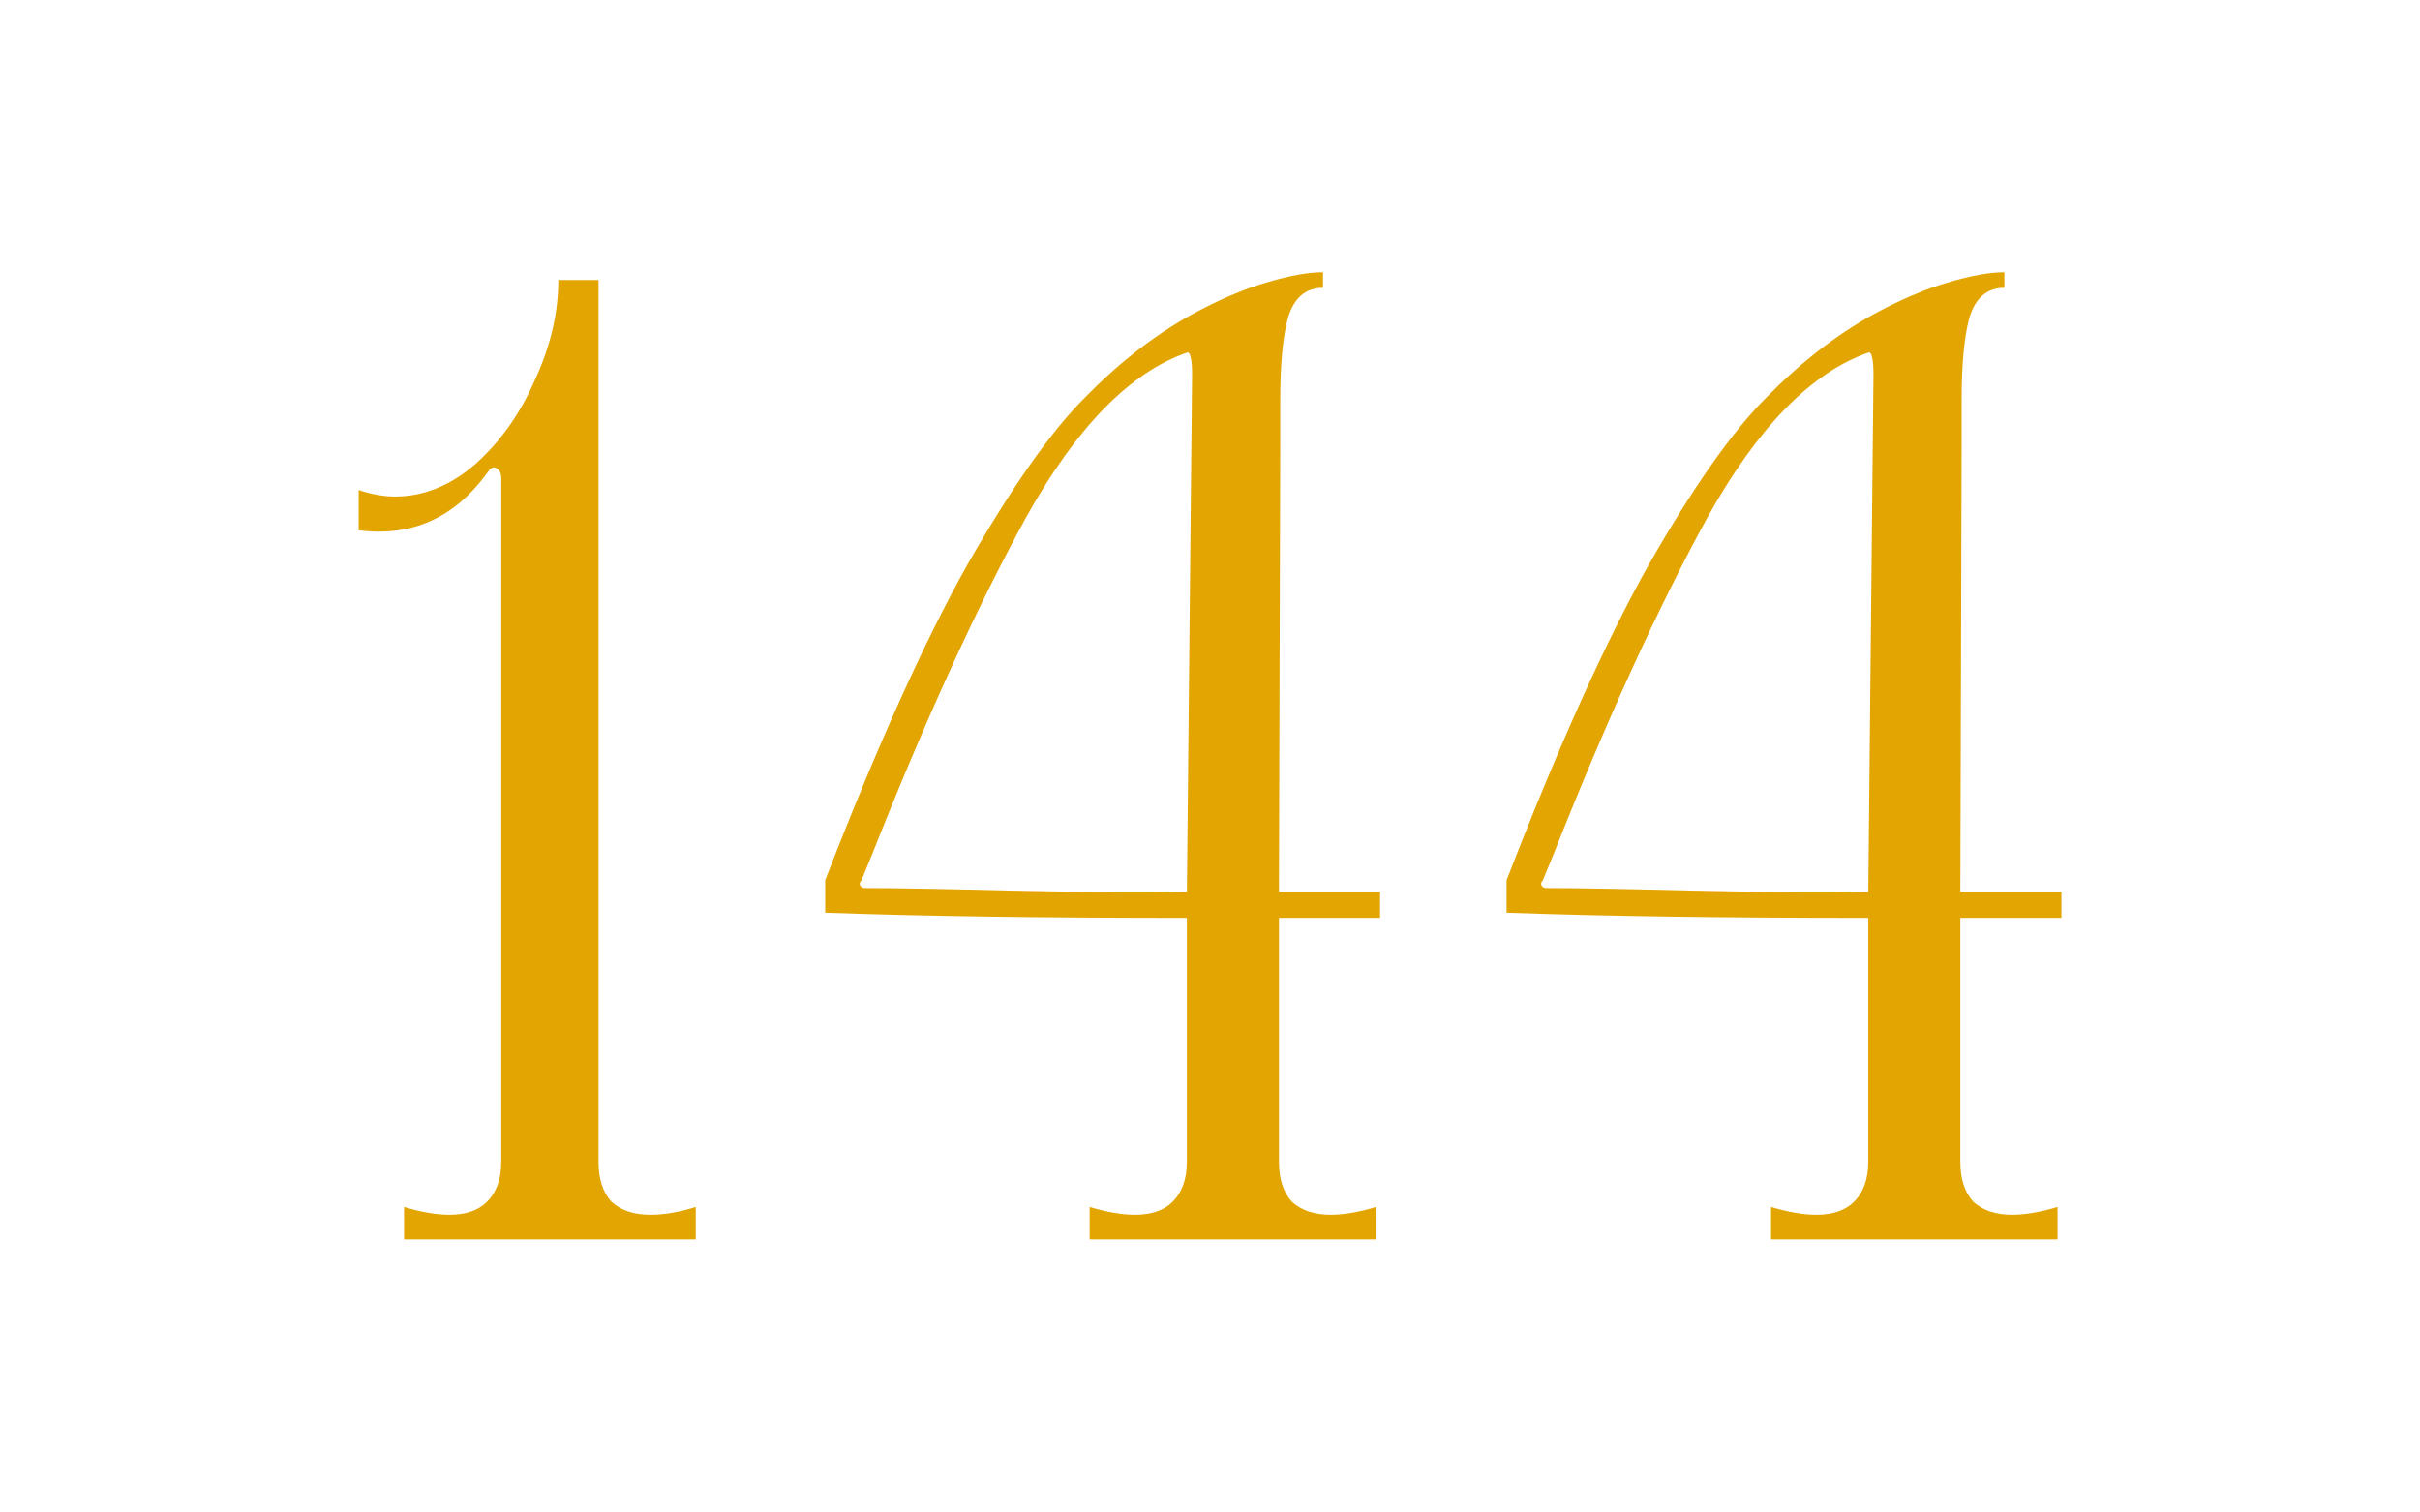
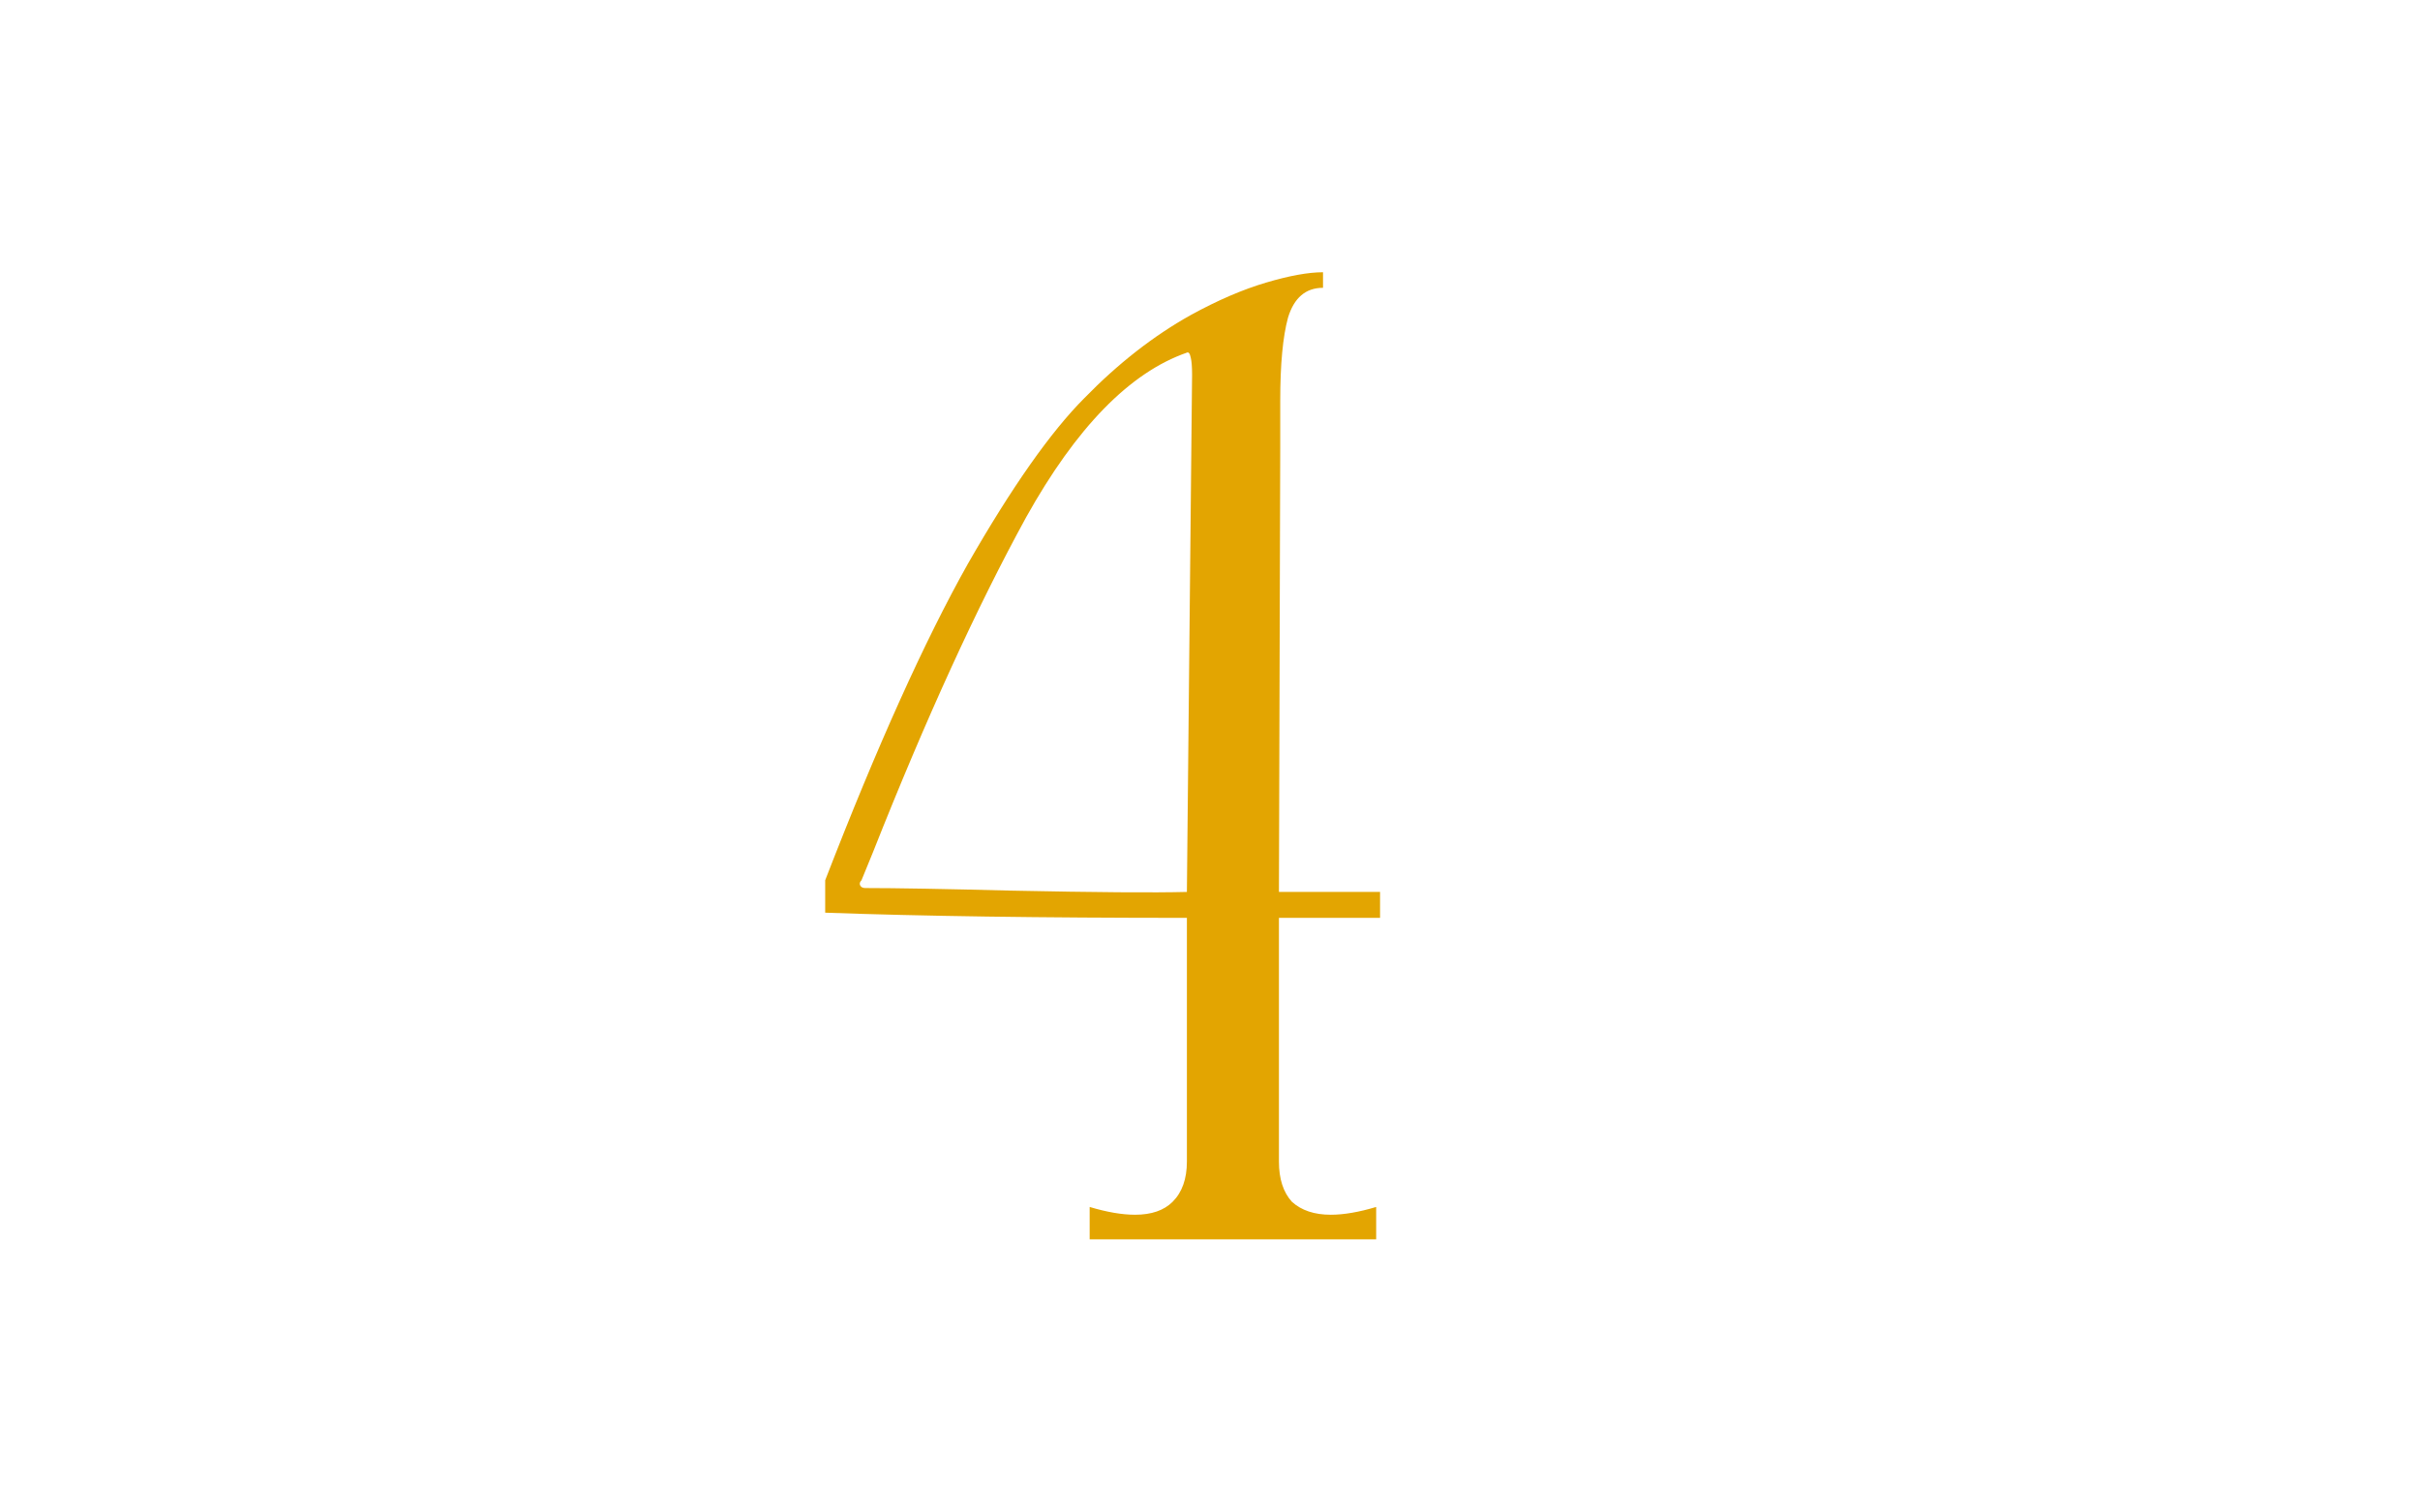
<svg xmlns="http://www.w3.org/2000/svg" width="560" height="350" viewBox="0 0 560 350" fill="none">
-   <path d="M138.5 268.8C138.5 272.8 139.5 275.9 141.5 278.1C143.7 280.1 146.7 281.1 150.5 281.1C153.7 281.1 157.2 280.5 161 279.3V286.8H93.5V279.3C97.5 280.5 101 281.1 104 281.1C107.8 281.1 110.7 280.1 112.7 278.1C114.9 275.9 116 272.8 116 268.8V110.7C116 109.5 115.6 108.7 114.8 108.3C114.2 107.9 113.5 108.3 112.7 109.5C105.1 119.9 95.2 124.3 83 122.7V113.4C86 114.4 88.8 114.9 91.4 114.9C98 114.9 104.2 112.4 110 107.4C115.8 102.2 120.4 95.7 123.8 87.9C127.4 80.1 129.2 72.4 129.2 64.8H138.5V268.8Z" fill="#E3A501" />
  <path d="M252.153 279.3C256.153 280.5 259.653 281.1 262.653 281.1C266.453 281.1 269.353 280.1 271.353 278.1C273.553 275.9 274.653 272.8 274.653 268.8V212.4C240.853 212.4 212.953 212 190.953 211.2V203.7C202.953 172.7 213.953 148.3 223.953 130.5C234.153 112.7 243.153 99.9 250.953 92.1C258.753 84.1 266.953 77.7 275.553 72.9C281.753 69.5 287.553 67 292.953 65.4C298.353 63.8 302.753 63 306.153 63V66.6C302.153 66.6 299.453 68.9 298.053 73.5C296.853 77.9 296.253 84.3 296.253 92.7V103.5L295.953 206.4H319.353V212.4H295.953V268.8C295.953 272.8 296.953 275.9 298.953 278.1C301.153 280.1 304.153 281.1 307.953 281.1C310.953 281.1 314.453 280.5 318.453 279.3V286.8H252.153V279.3ZM275.853 86.7C275.853 84.9 275.753 83.6 275.553 82.8C275.353 81.8 275.053 81.4 274.653 81.6C261.453 86.2 249.053 98.9 237.453 119.7C226.053 140.5 214.253 166.3 202.053 197.1L199.353 203.7C198.953 204.1 198.853 204.5 199.053 204.9C199.253 205.3 199.653 205.5 200.253 205.5C207.253 205.5 218.553 205.7 234.153 206.1C253.553 206.5 267.053 206.6 274.653 206.4L275.853 86.7Z" fill="#E3A501" />
-   <path d="M409.829 279.3C413.829 280.5 417.329 281.1 420.329 281.1C424.129 281.1 427.029 280.1 429.029 278.1C431.229 275.9 432.329 272.8 432.329 268.8V212.4C398.529 212.4 370.629 212 348.629 211.2V203.7C360.629 172.7 371.629 148.3 381.629 130.5C391.829 112.7 400.829 99.9 408.629 92.1C416.429 84.1 424.629 77.7 433.229 72.9C439.429 69.5 445.229 67 450.629 65.4C456.029 63.8 460.429 63 463.829 63V66.6C459.829 66.6 457.129 68.9 455.729 73.5C454.529 77.9 453.929 84.3 453.929 92.7V103.5L453.629 206.4H477.029V212.4H453.629V268.8C453.629 272.8 454.629 275.9 456.629 278.1C458.829 280.1 461.829 281.1 465.629 281.1C468.629 281.1 472.129 280.5 476.129 279.3V286.8H409.829V279.3ZM433.529 86.7C433.529 84.9 433.429 83.6 433.229 82.8C433.029 81.8 432.729 81.4 432.329 81.6C419.129 86.2 406.729 98.9 395.129 119.7C383.729 140.5 371.929 166.3 359.729 197.1L357.029 203.7C356.629 204.1 356.529 204.5 356.729 204.9C356.929 205.3 357.329 205.5 357.929 205.5C364.929 205.5 376.229 205.7 391.829 206.1C411.229 206.5 424.729 206.6 432.329 206.4L433.529 86.7Z" fill="#E3A501" />
</svg>